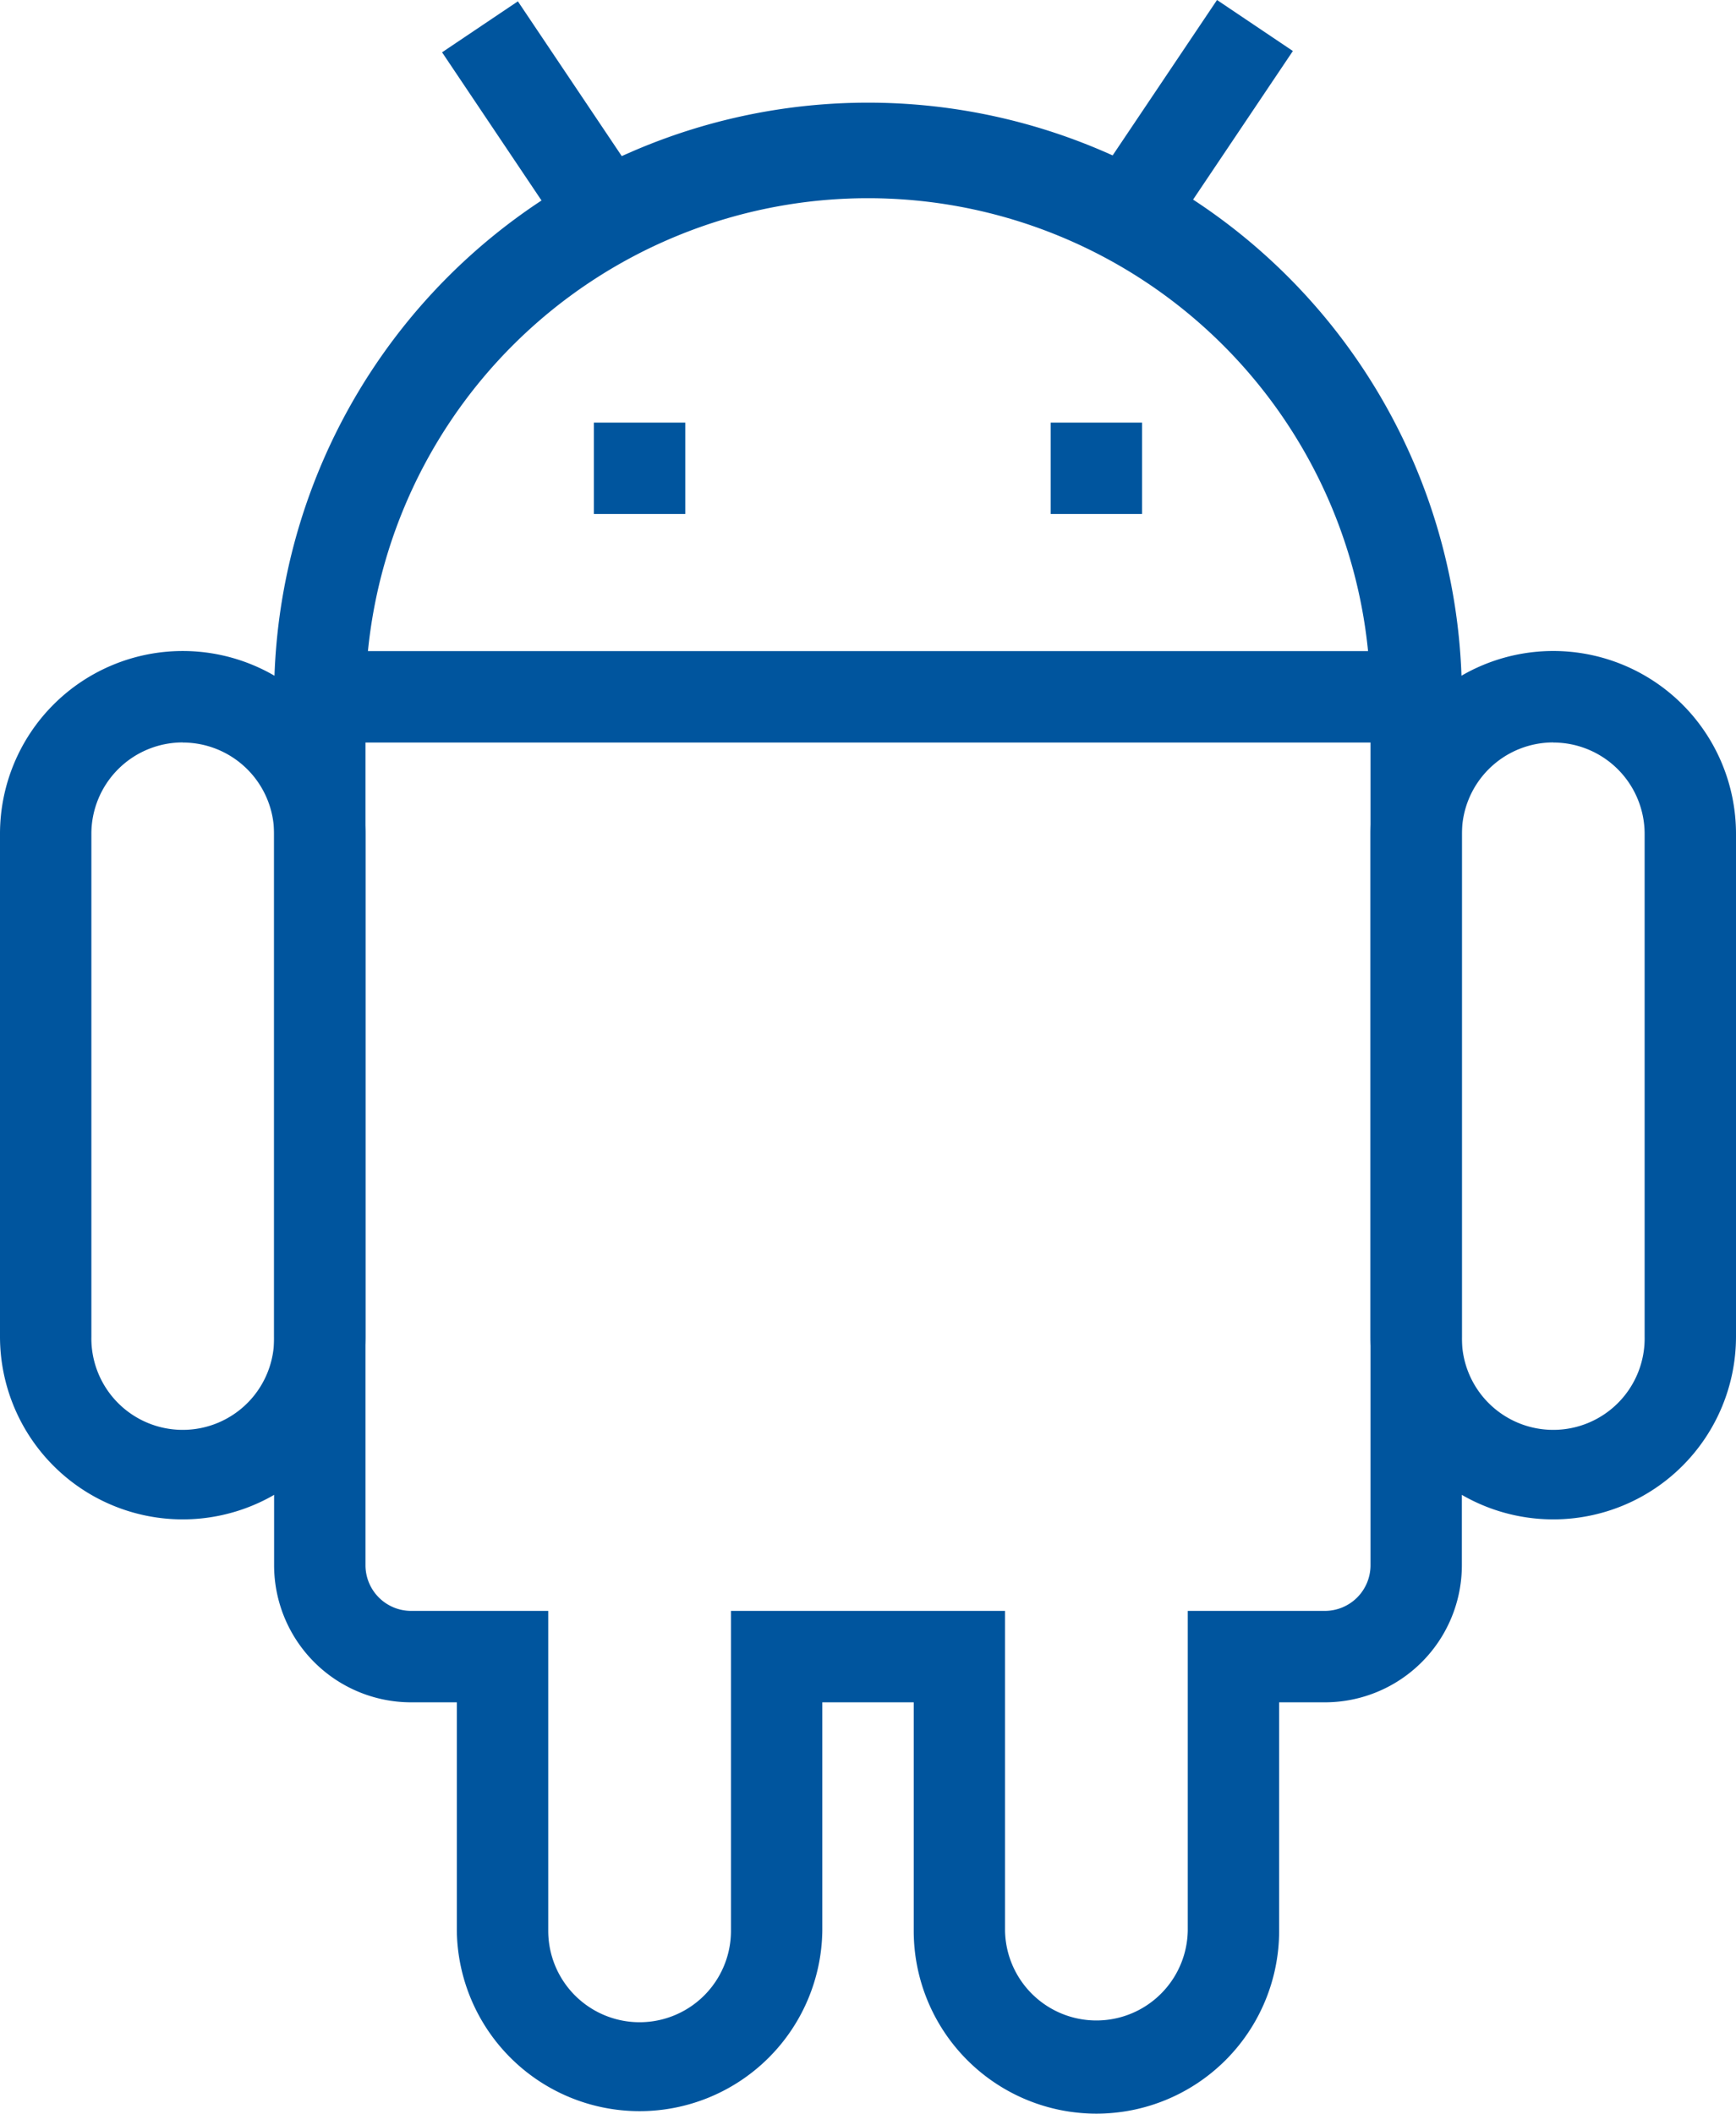
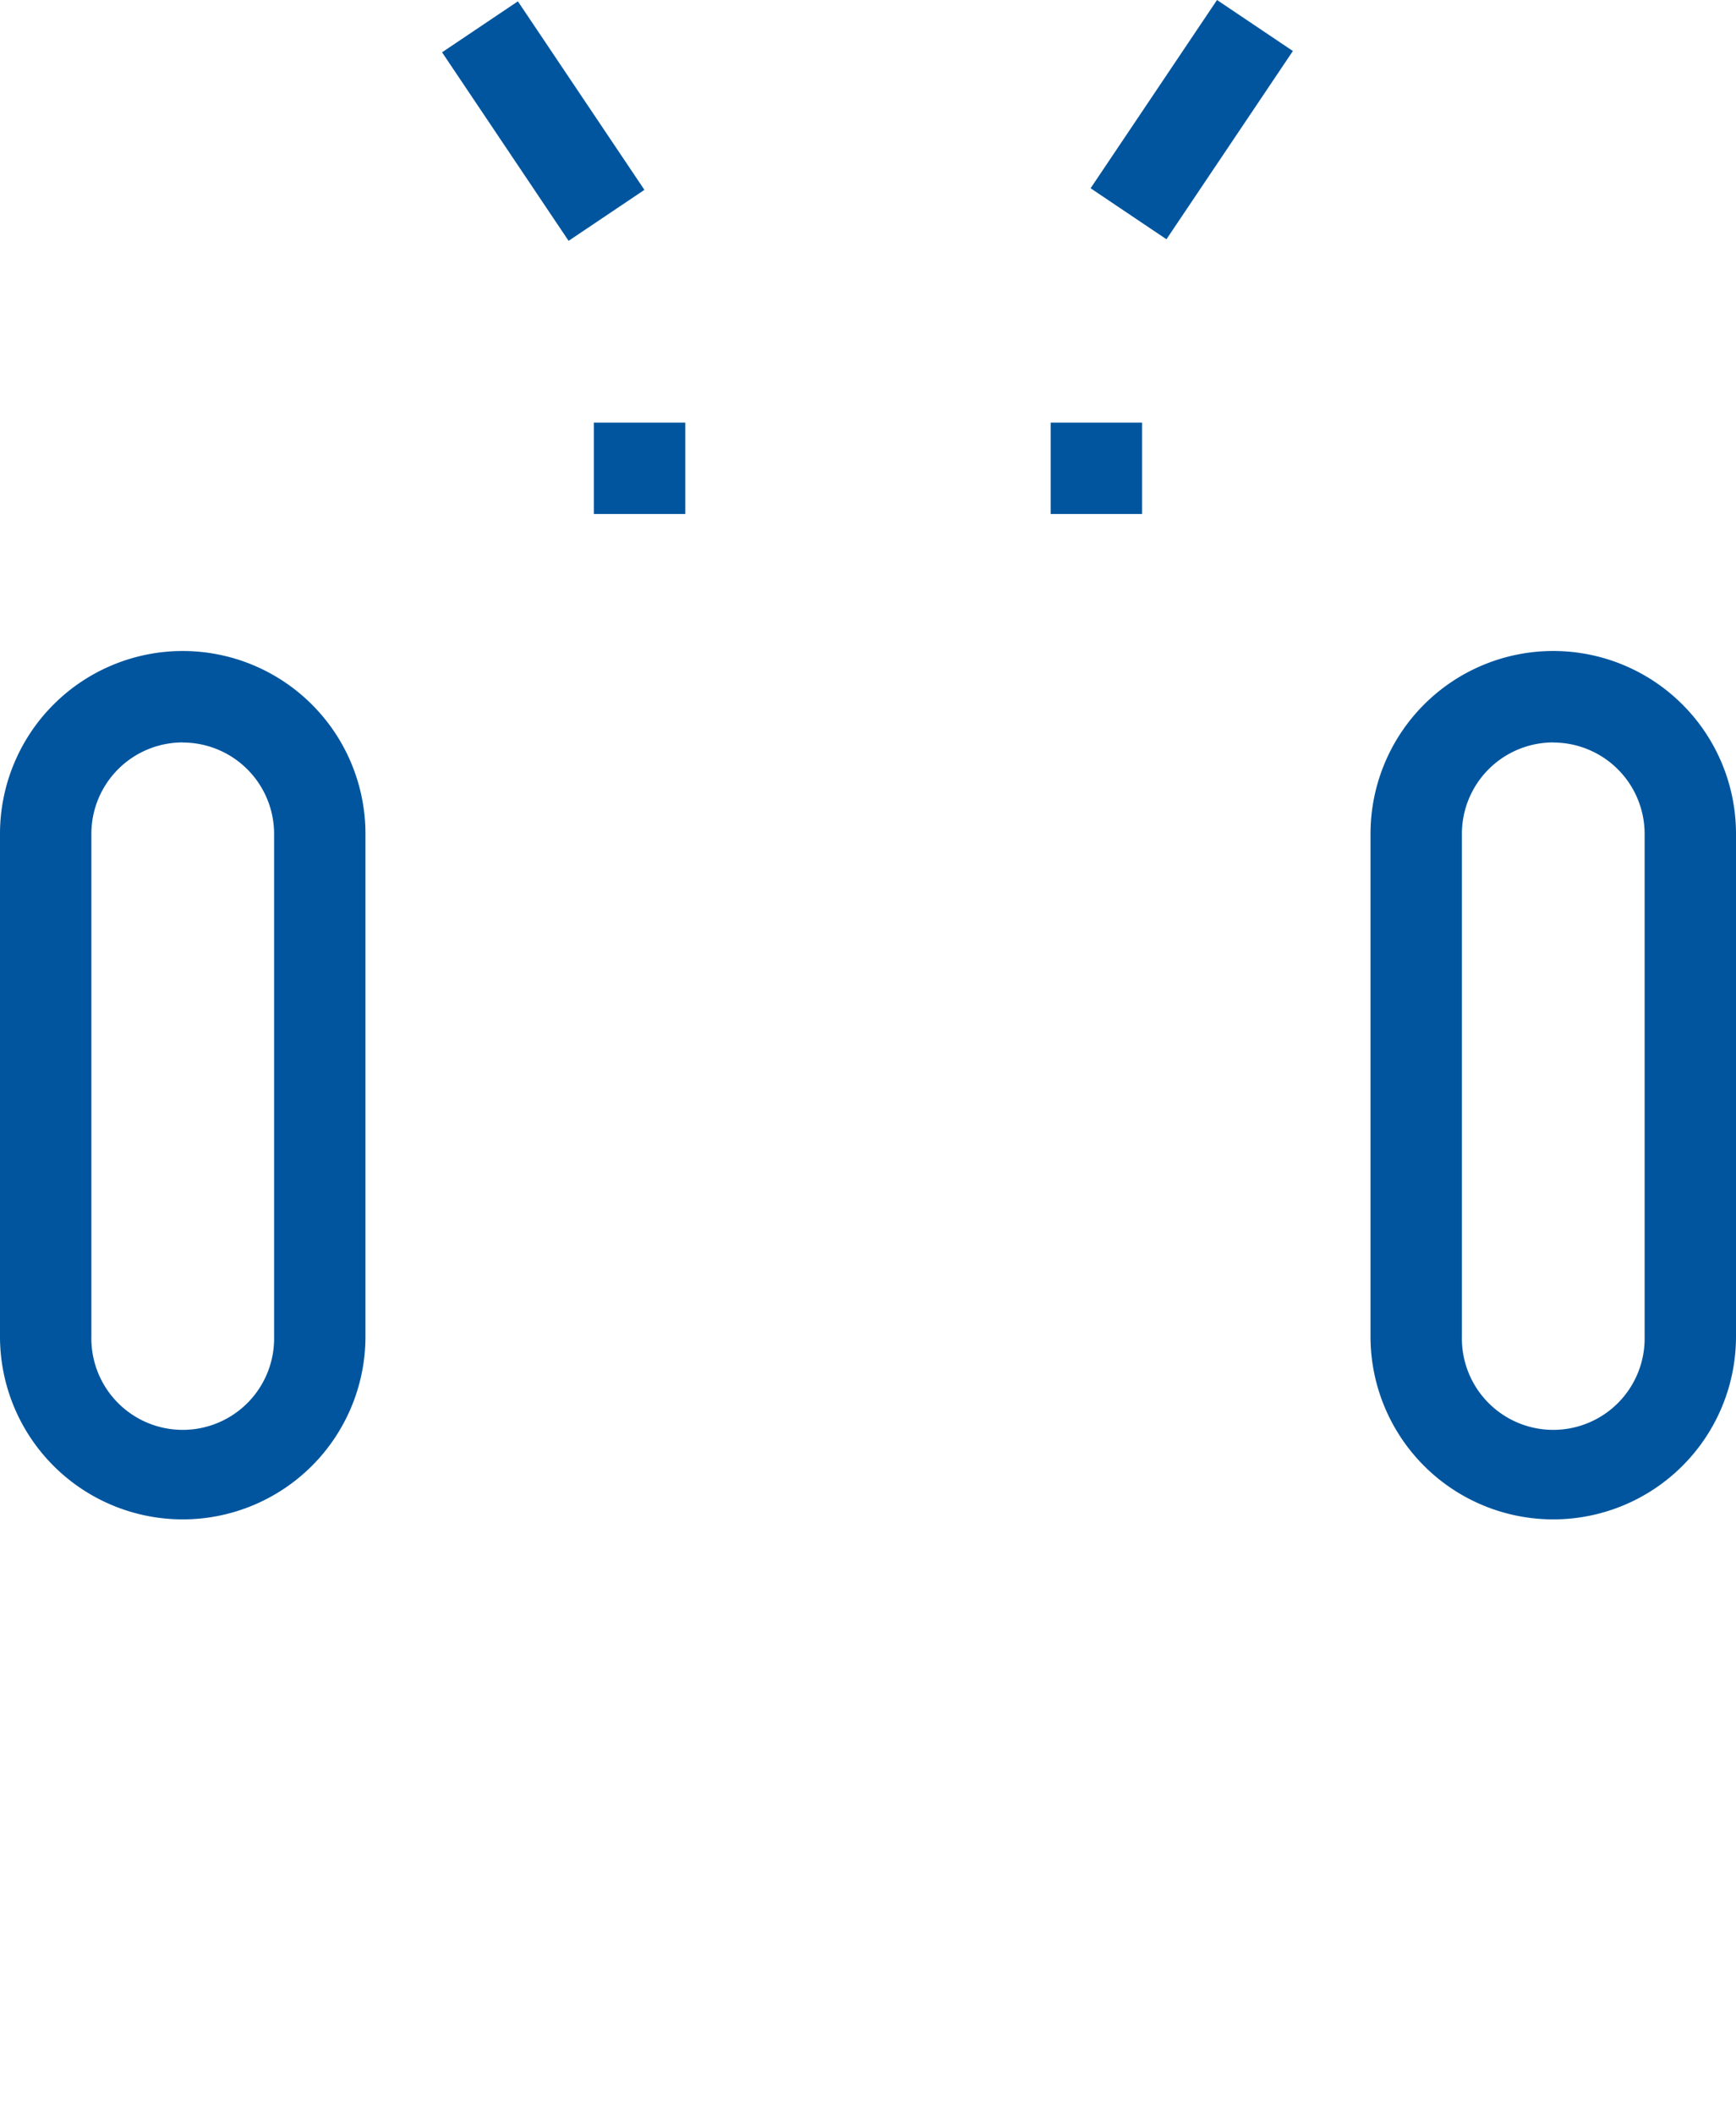
<svg xmlns="http://www.w3.org/2000/svg" width="50.667" height="61.662" viewBox="0 0 50.667 61.662">
  <g id="android" transform="translate(-0.269)">
-     <path id="Tracciato_614" data-name="Tracciato 614" d="M74.889,151.87h32v2.667h-32Z" transform="translate(-65.287 -132.875)" fill="#00559e" />
    <path id="Tracciato_615" data-name="Tracciato 615" d="M5.6,177.2A5.333,5.333,0,0,1,.269,171.87V157.2a5.333,5.333,0,1,1,10.666,0V171.87A5.333,5.333,0,0,1,5.6,177.2Zm0-22.666A2.666,2.666,0,0,0,2.936,157.2V171.87a2.667,2.667,0,1,0,5.333,0V157.2A2.667,2.667,0,0,0,5.6,154.537Z" transform="translate(0 -132.875)" fill="#00559e" />
    <path id="Tracciato_616" data-name="Tracciato 616" d="M325.411,177.2a5.333,5.333,0,0,1-5.333-5.333V157.2a5.333,5.333,0,1,1,10.667,0V171.87A5.333,5.333,0,0,1,325.411,177.2Zm0-22.666a2.667,2.667,0,0,0-2.666,2.666V171.87a2.667,2.667,0,1,0,5.333,0V157.2A2.667,2.667,0,0,0,325.411,154.537Z" transform="translate(-279.809 -132.875)" fill="#00559e" />
-     <path id="Tracciato_617" data-name="Tracciato 617" d="M88.232,82.614A5.334,5.334,0,0,1,82.9,77.28V70.614H80.232V77.28a5.334,5.334,0,0,1-10.667,0V70.614H68.232a4,4,0,0,1-4-4V41.28a17.333,17.333,0,1,1,34.666,0V66.614a4,4,0,0,1-4,4H93.565V77.28A5.334,5.334,0,0,1,88.232,82.614ZM77.565,67.947h8V77.28a2.667,2.667,0,0,0,5.333,0V67.947h4a1.333,1.333,0,0,0,1.334-1.333V41.28a14.667,14.667,0,0,0-29.333,0V66.614a1.333,1.333,0,0,0,1.334,1.333h4V77.28a2.666,2.666,0,1,0,5.333,0V67.947Z" transform="translate(-55.963 -20.952)" fill="#00559e" />
    <path id="Tracciato_618" data-name="Tracciato 618" d="M141.518,98.57h-2.667v2.666h2.667Z" transform="translate(-121.249 -86.241)" fill="#00559e" />
    <path id="Tracciato_619" data-name="Tracciato 619" d="M248.12,98.57h-2.666v2.666h2.666Z" transform="translate(-214.519 -86.241)" fill="#00559e" />
    <path id="Tracciato_620" data-name="Tracciato 620" d="M103.422,1.8,105.635.313l3.693,5.5L107.115,7.3Z" transform="translate(-90.251 -0.274)" fill="#00559e" />
    <path id="Tracciato_621" data-name="Tracciato 621" d="M254.754,5.492,258.444,0l2.214,1.488-3.69,5.492Z" transform="translate(-222.655)" fill="#00559e" />
  </g>
</svg>